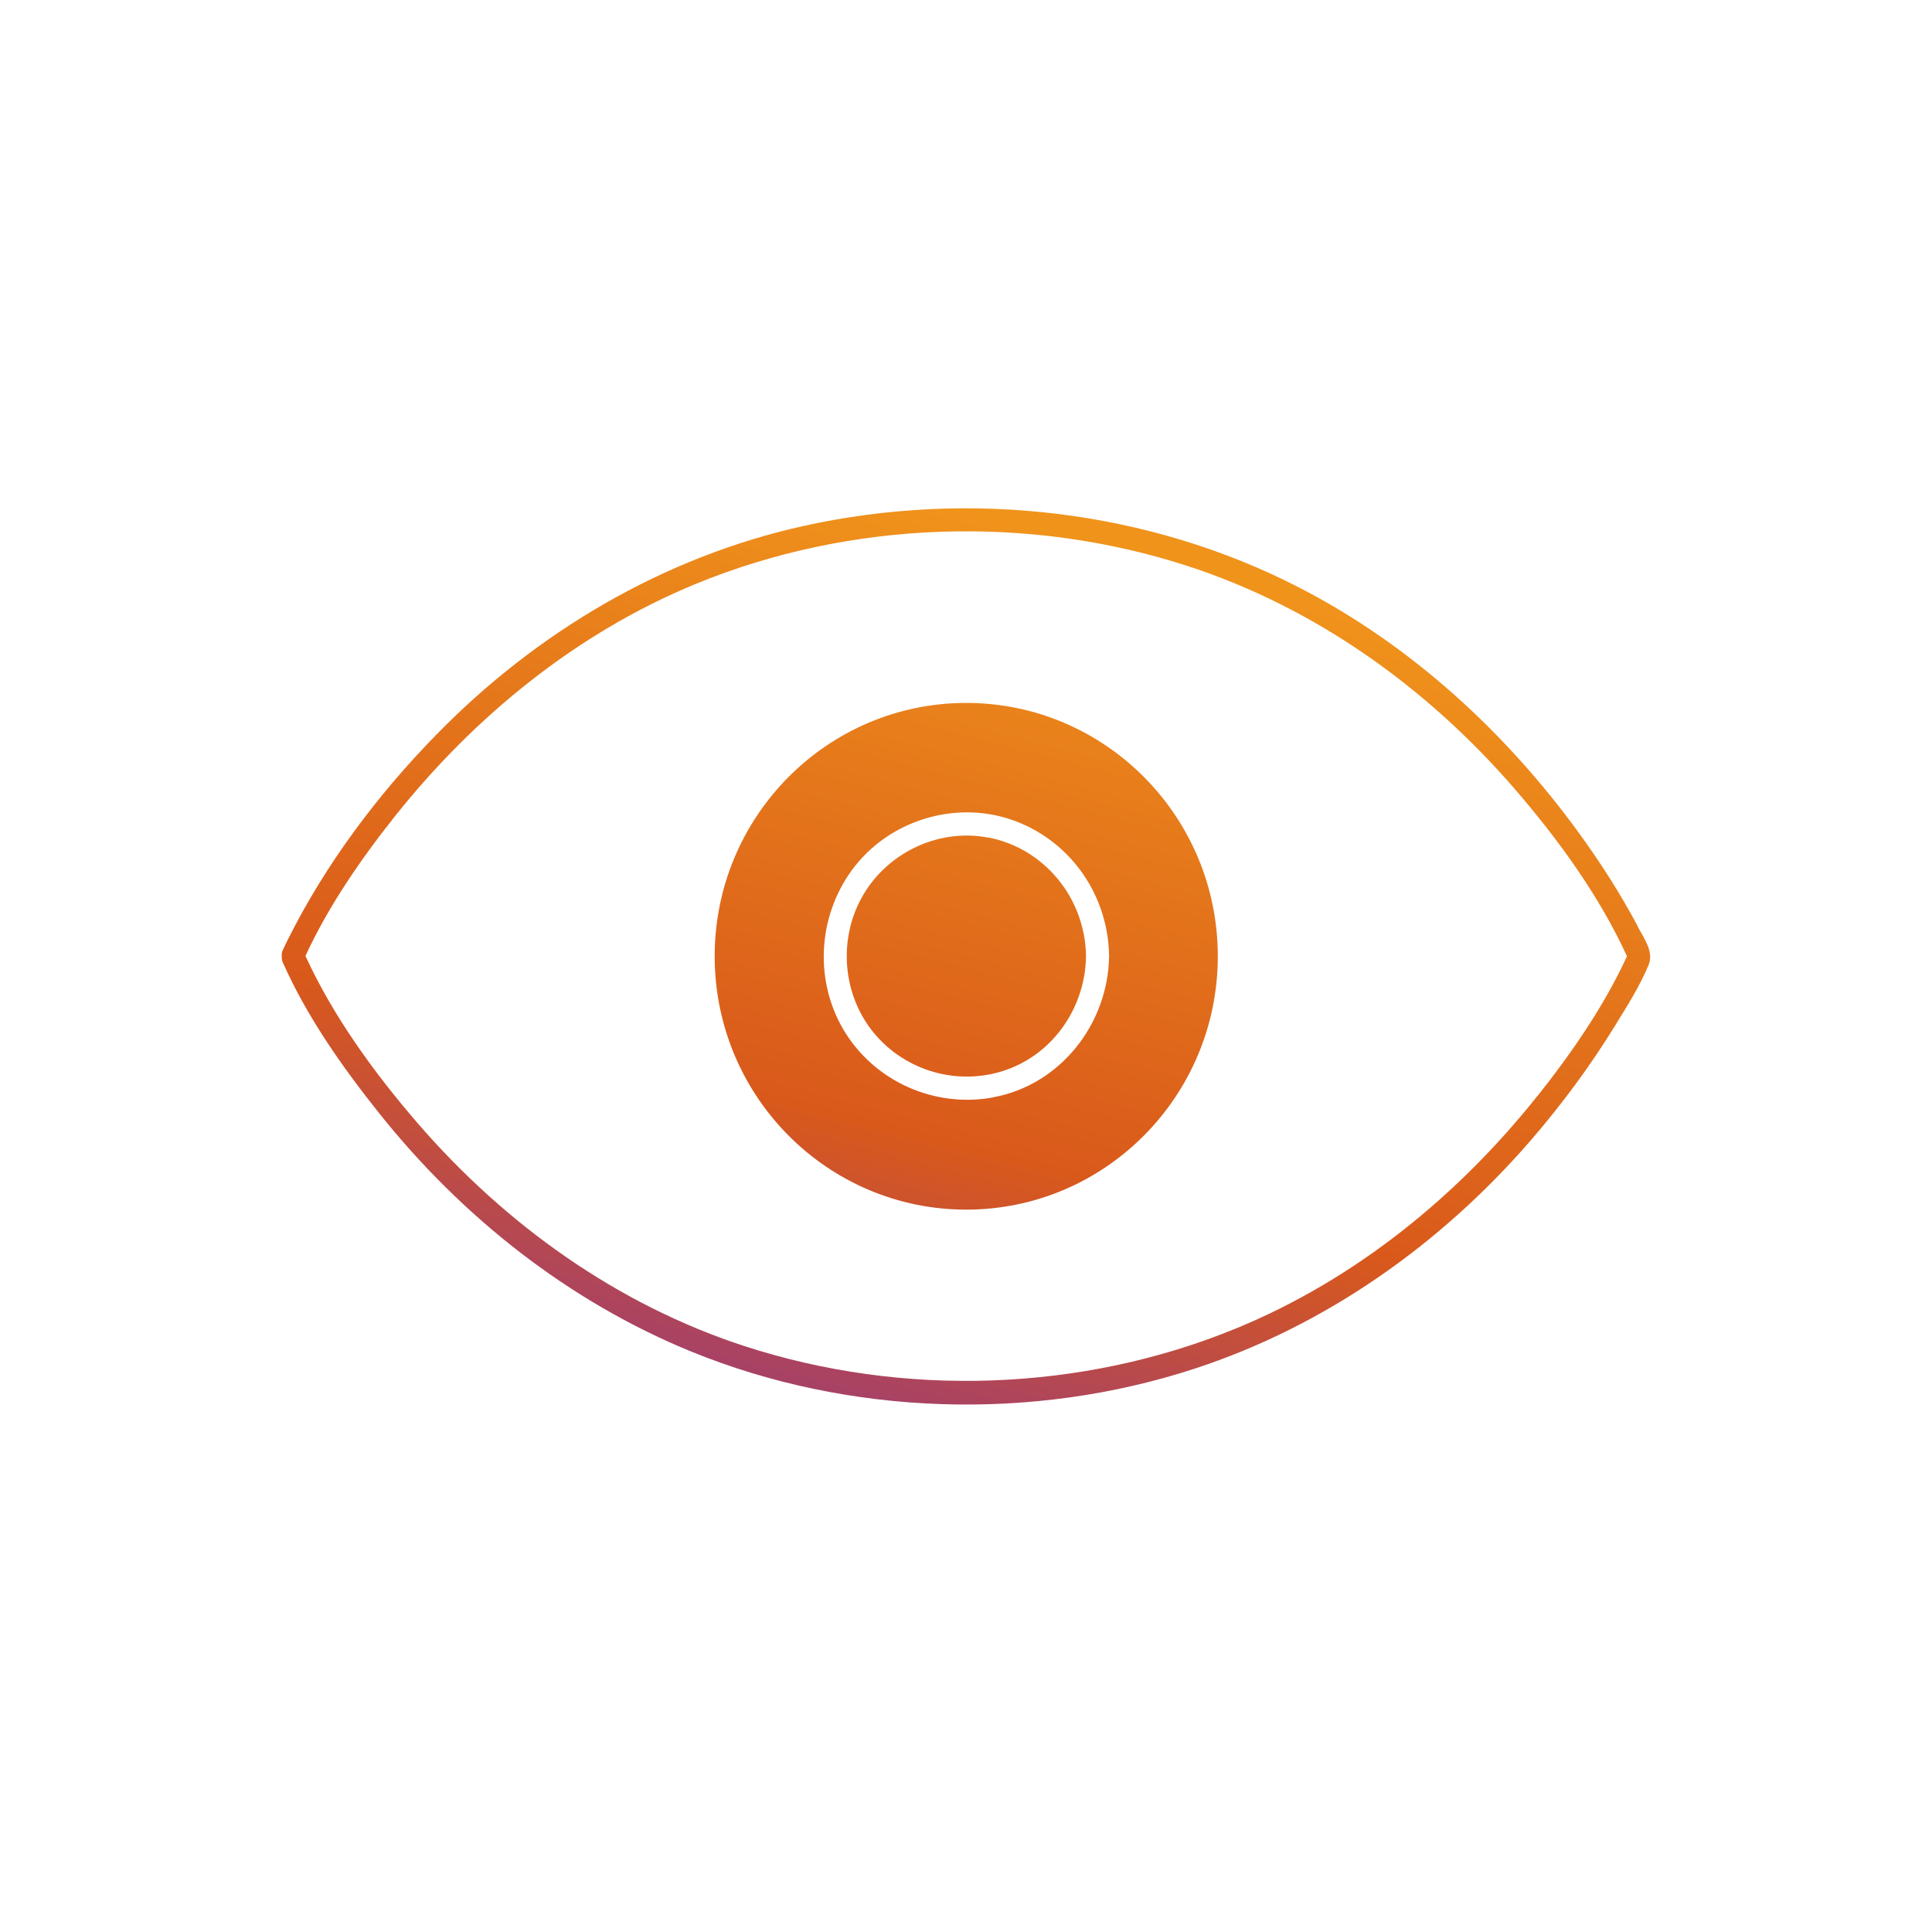
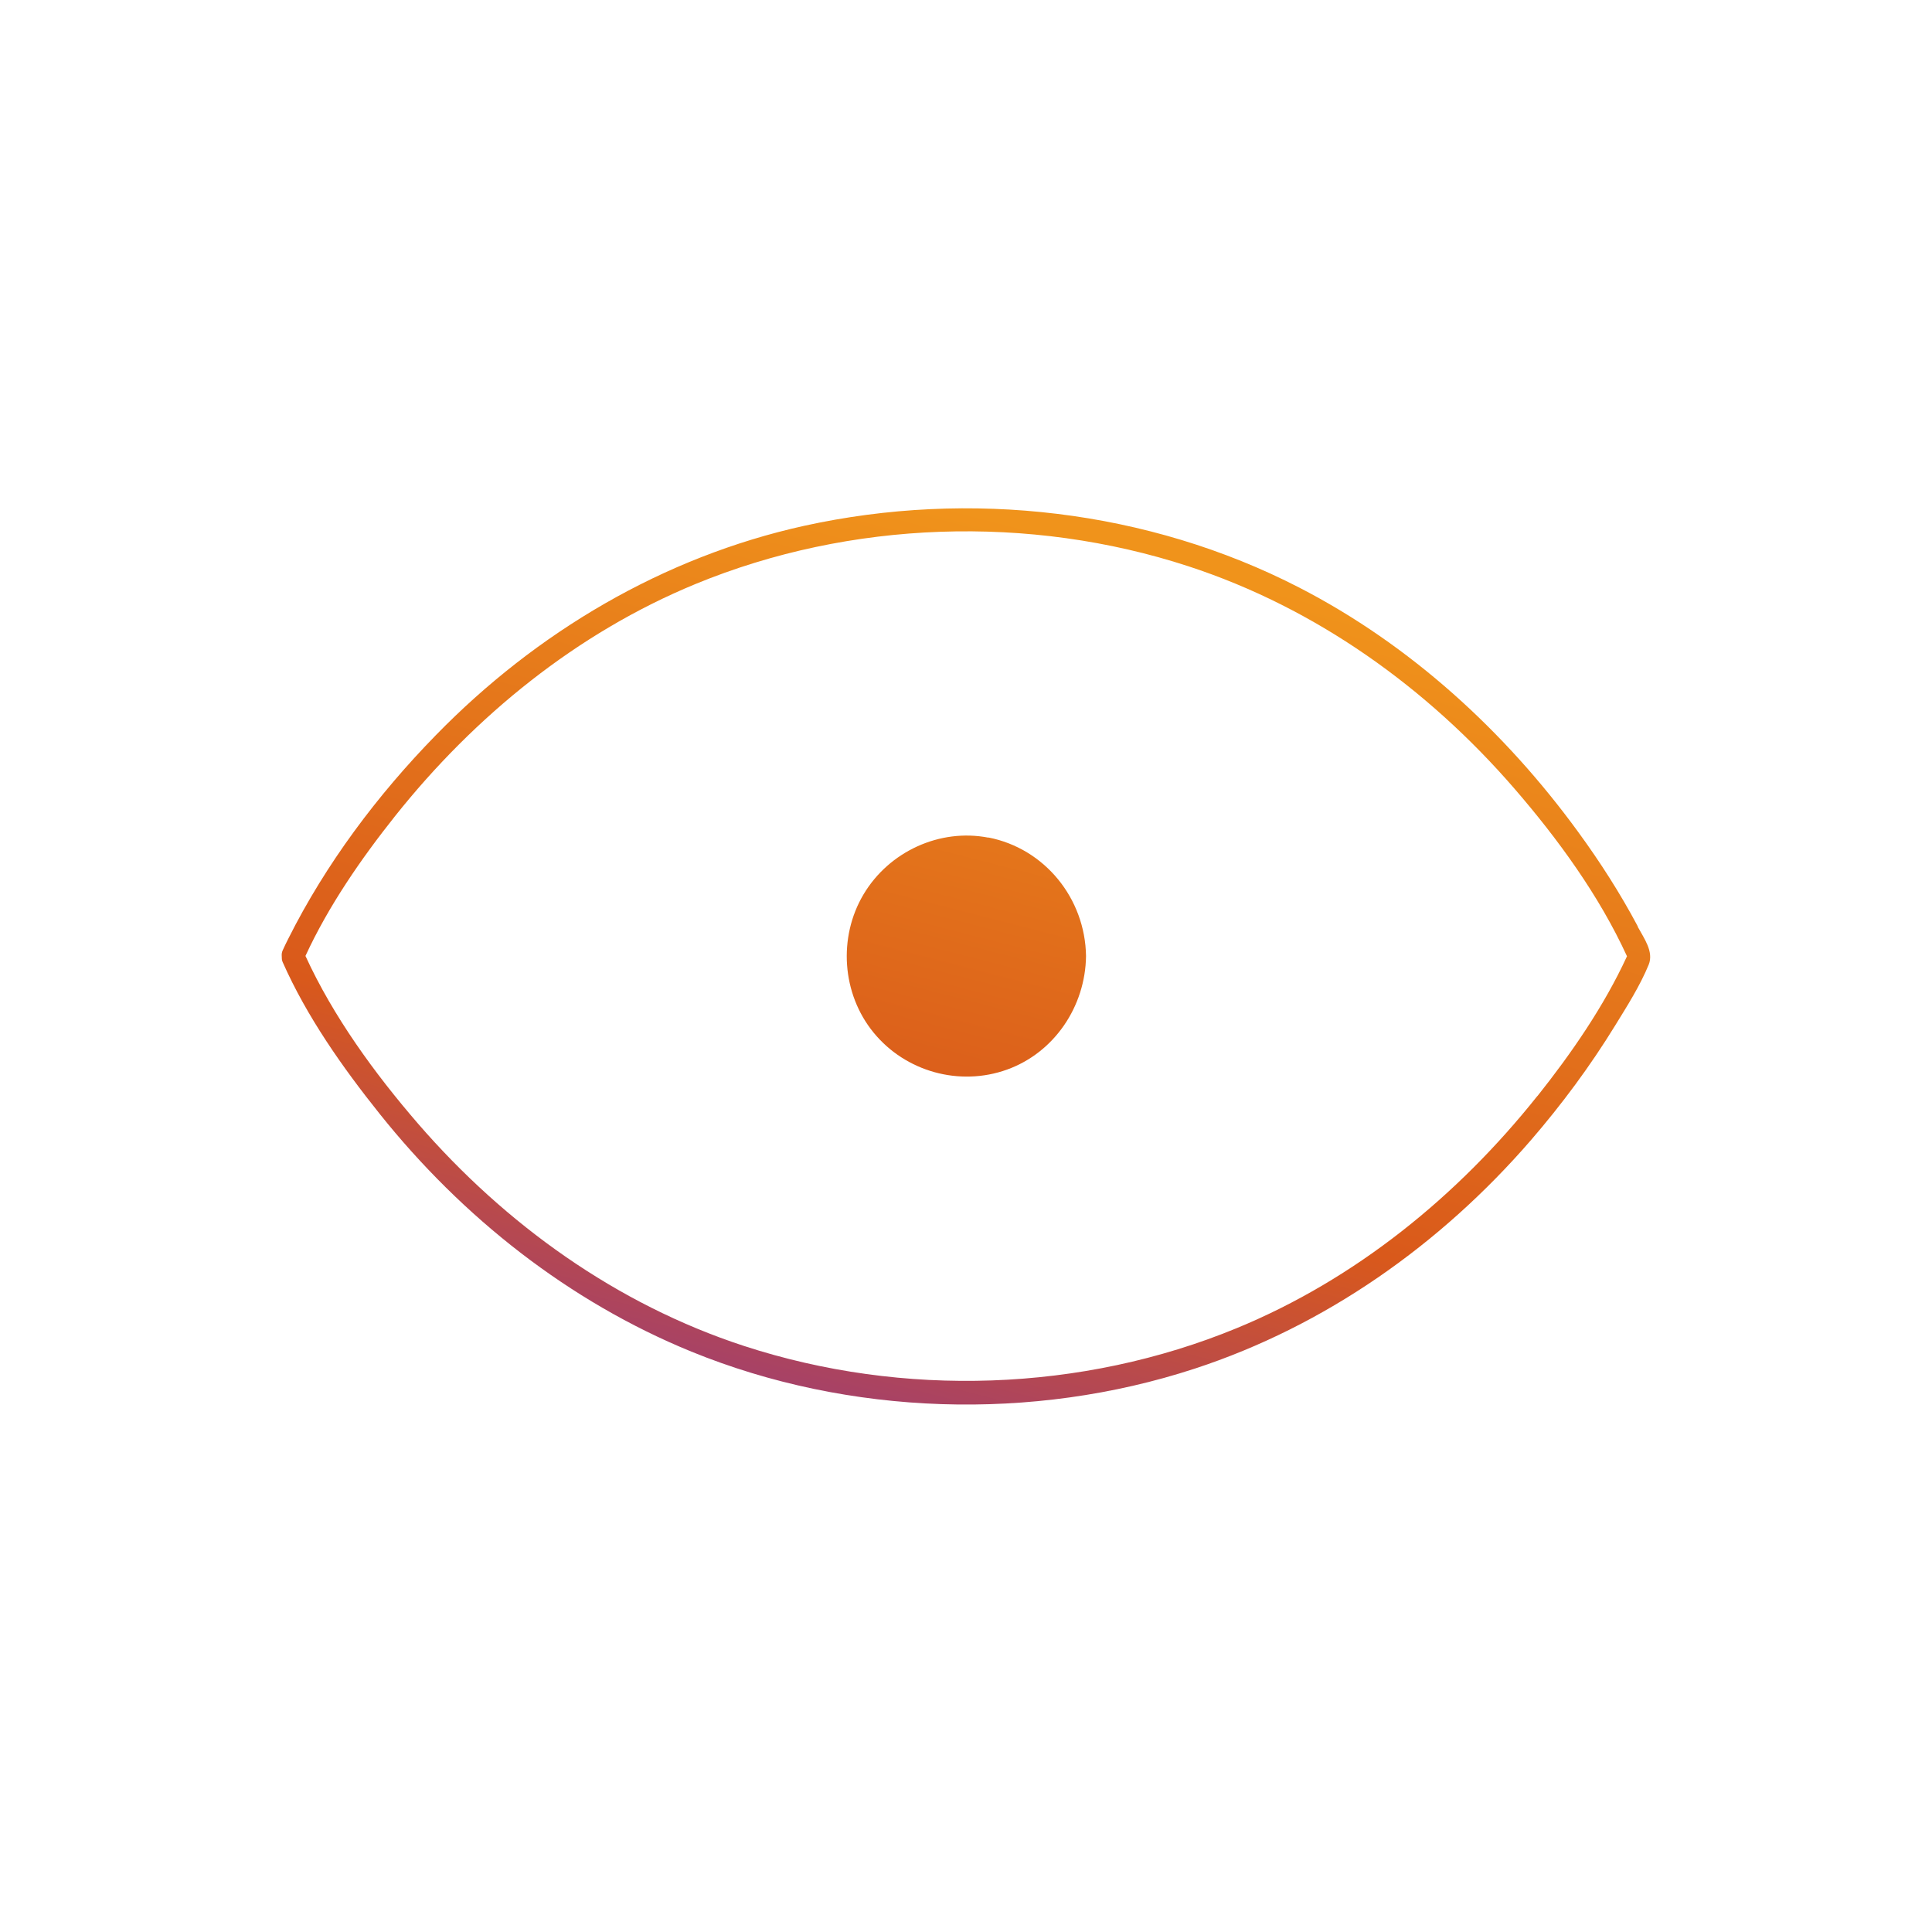
<svg xmlns="http://www.w3.org/2000/svg" width="48" height="48" viewBox="0 0 48 48" fill="none">
  <path d="M24.556 20.811C23.344 20.576 22.086 21.158 21.454 22.221C20.82 23.288 20.915 24.69 21.703 25.653C22.499 26.628 23.841 26.998 25.019 26.574C26.197 26.15 26.966 25.002 26.982 23.754C26.962 22.325 25.96 21.081 24.556 20.807V20.811Z" fill="url(#paint0_linear_2719_20359)" />
-   <path d="M24.006 17.464C20.556 17.464 17.756 20.283 17.756 23.758C17.756 27.233 20.556 30.053 24.006 30.053C27.456 30.053 30.256 27.233 30.256 23.758C30.256 20.283 27.456 17.464 24.006 17.464ZM24.664 27.267C23.21 27.529 21.718 26.867 20.957 25.584C20.196 24.297 20.334 22.637 21.271 21.481C22.216 20.318 23.857 19.871 25.253 20.41C26.634 20.942 27.536 22.271 27.555 23.754C27.532 25.442 26.339 26.963 24.664 27.264V27.267Z" fill="url(#paint1_linear_2719_20359)" />
  <path d="M40.69 23.015C40.258 22.202 39.757 21.42 39.214 20.676C37.389 18.169 35.037 16.019 32.279 14.598C28.523 12.664 24.094 12.159 19.978 13.064C16.486 13.835 13.326 15.703 10.829 18.265C9.379 19.748 8.094 21.462 7.16 23.327C7.115 23.419 7.065 23.515 7.023 23.612C7 23.662 6.996 23.712 7 23.758C7 23.804 7 23.854 7.023 23.904C7.623 25.26 8.511 26.52 9.432 27.672C11.486 30.245 14.133 32.337 17.178 33.581C21.099 35.18 25.658 35.319 29.678 34.005C32.929 32.942 35.794 30.916 38.032 28.331C38.804 27.437 39.512 26.482 40.132 25.472C40.426 24.995 40.747 24.49 40.962 23.966C41.092 23.642 40.843 23.311 40.69 23.026V23.015ZM38.196 27.229C36.215 29.718 33.675 31.782 30.73 32.996C26.882 34.583 22.433 34.729 18.482 33.439C15.323 32.406 12.554 30.422 10.381 27.911C9.306 26.666 8.281 25.26 7.589 23.75C8.163 22.506 8.97 21.339 9.815 20.276C11.796 17.787 14.336 15.722 17.281 14.509C21.125 12.926 25.578 12.779 29.529 14.07C32.688 15.102 35.458 17.086 37.63 19.598C38.705 20.842 39.73 22.248 40.422 23.758C39.849 25.002 39.041 26.17 38.196 27.233V27.229Z" fill="url(#paint2_linear_2719_20359)" />
  <defs>
    <linearGradient id="paint0_linear_2719_20359" x1="39.404" y1="14.551" x2="32.737" y2="40.489" gradientUnits="userSpaceOnUse">
      <stop offset="0.075" stop-color="#F0931B" />
      <stop offset="0.649" stop-color="#D9591B" />
      <stop offset="1" stop-color="#933884" />
    </linearGradient>
    <linearGradient id="paint1_linear_2719_20359" x1="39.404" y1="14.551" x2="32.737" y2="40.489" gradientUnits="userSpaceOnUse">
      <stop offset="0.075" stop-color="#F0931B" />
      <stop offset="0.649" stop-color="#D9591B" />
      <stop offset="1" stop-color="#933884" />
    </linearGradient>
    <linearGradient id="paint2_linear_2719_20359" x1="39.404" y1="14.551" x2="32.737" y2="40.489" gradientUnits="userSpaceOnUse">
      <stop offset="0.075" stop-color="#F0931B" />
      <stop offset="0.649" stop-color="#D9591B" />
      <stop offset="1" stop-color="#933884" />
    </linearGradient>
  </defs>
</svg>